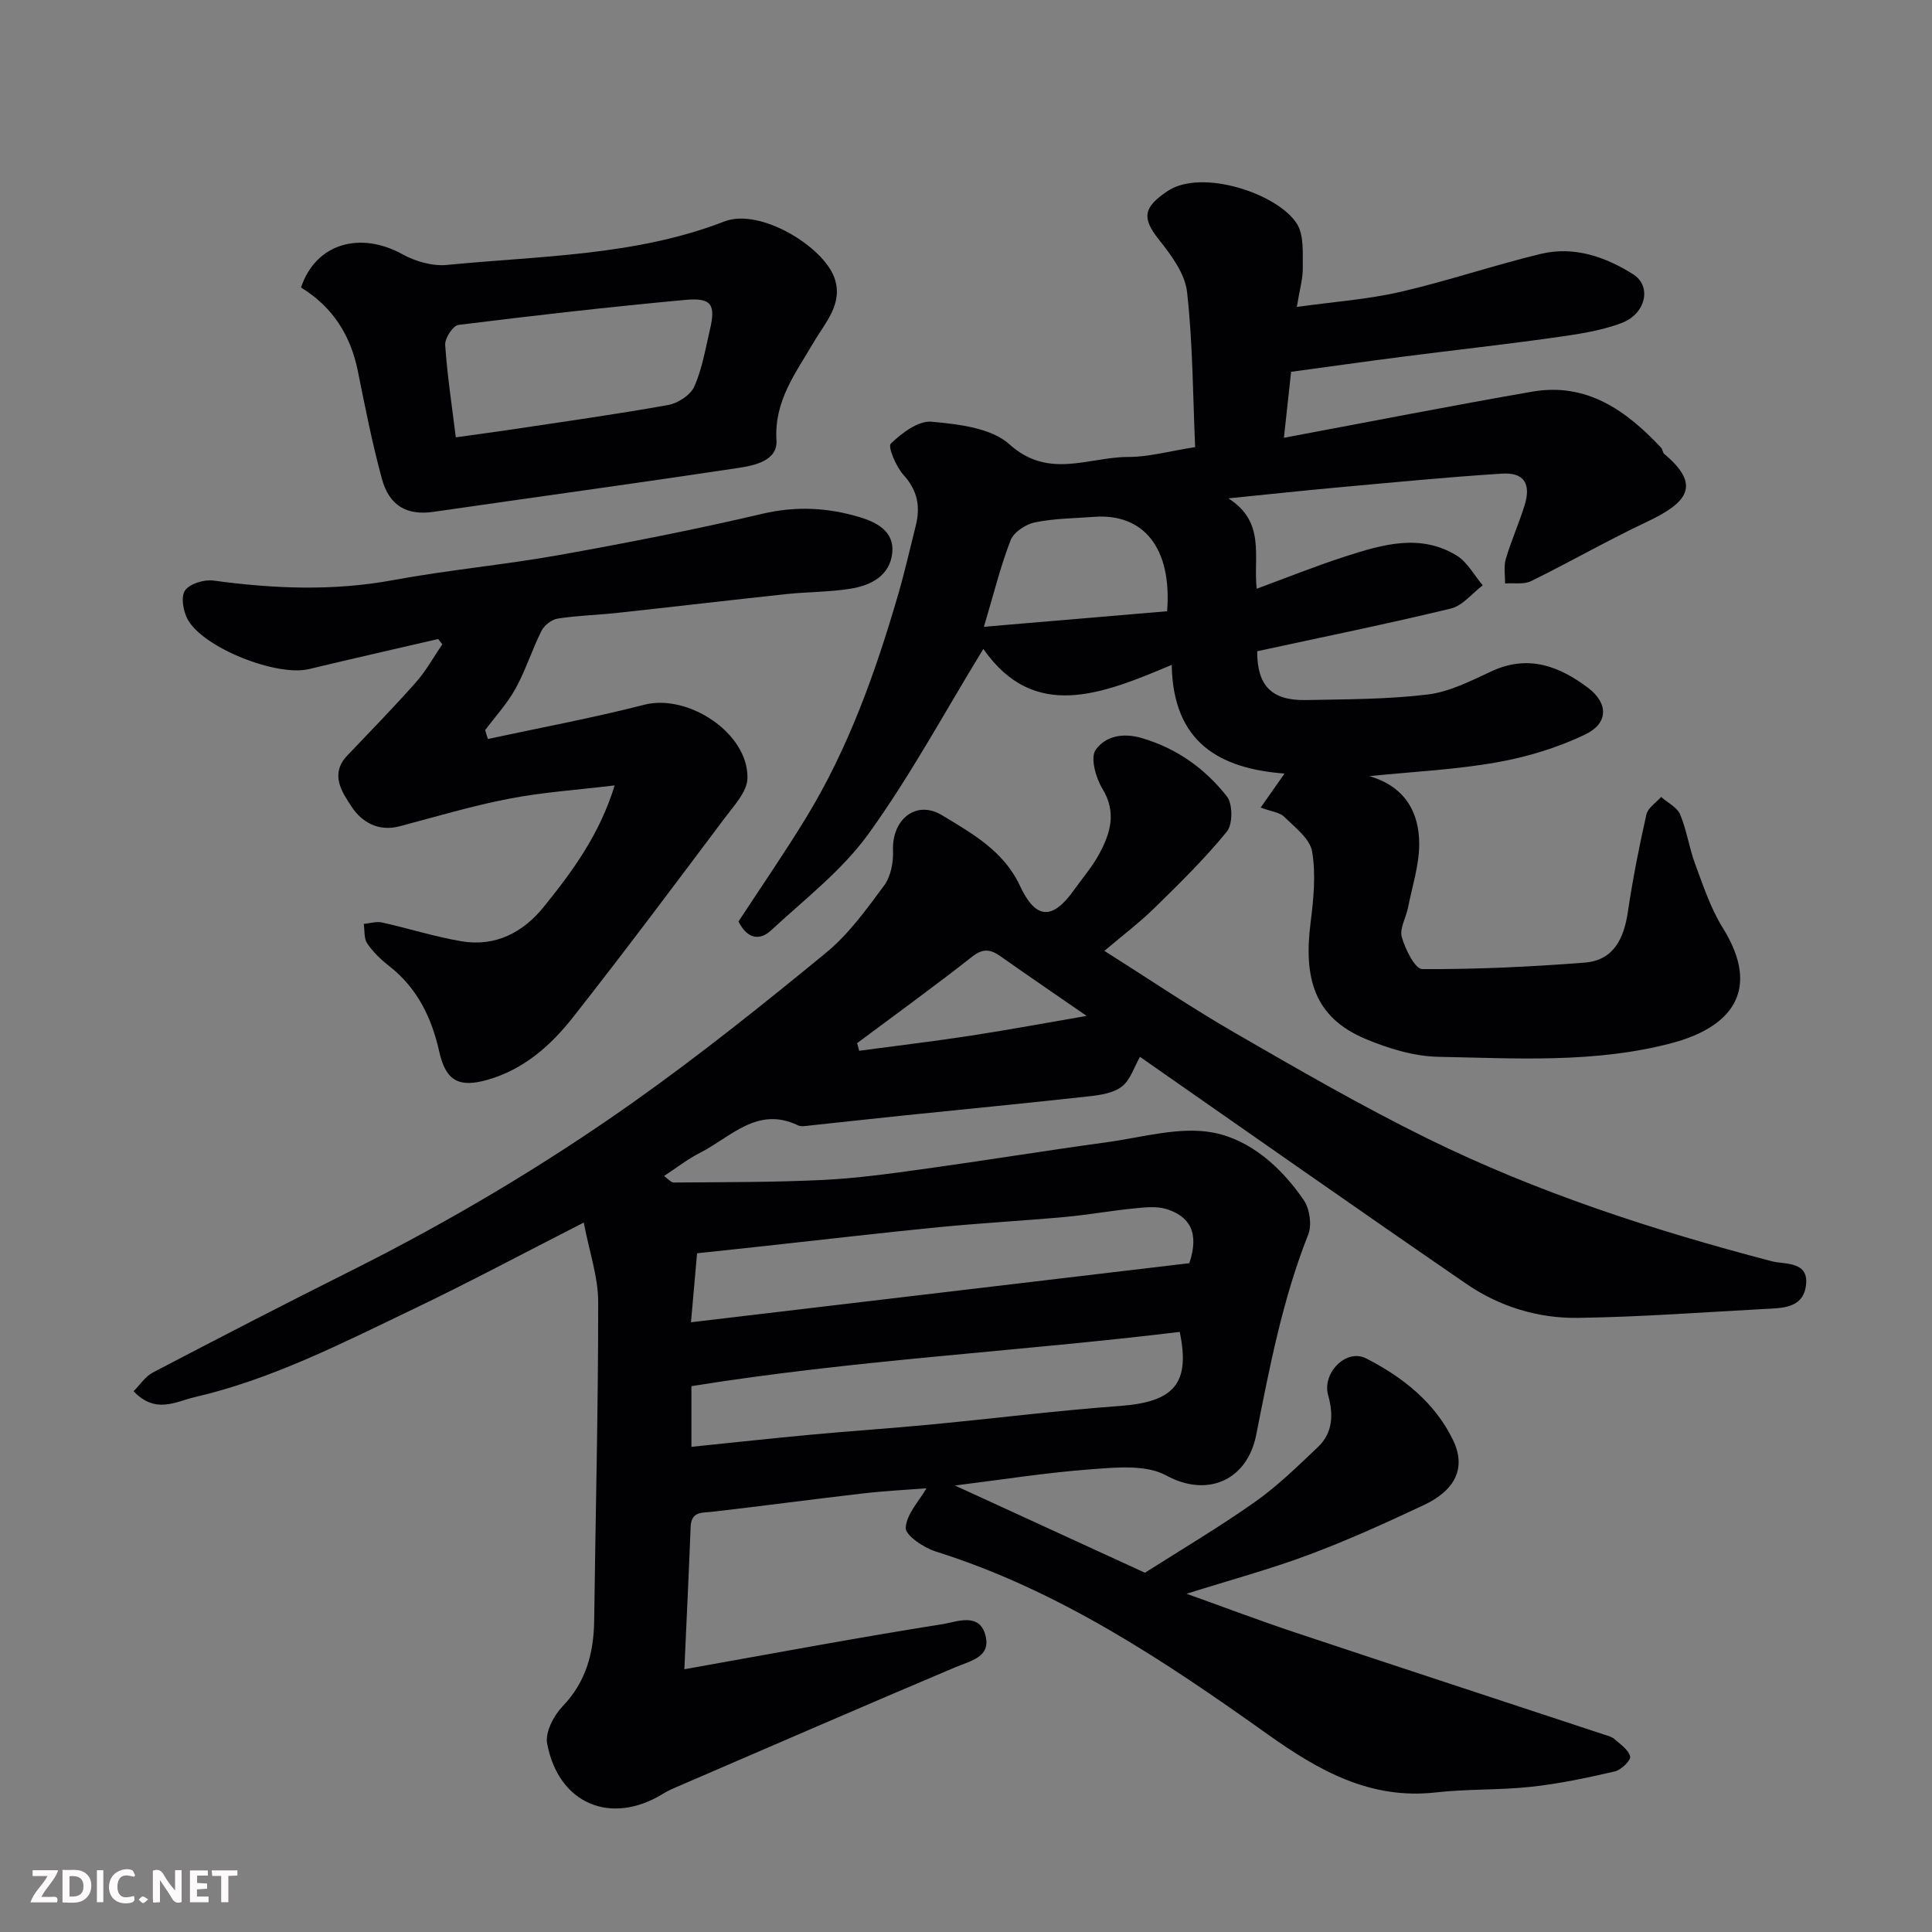
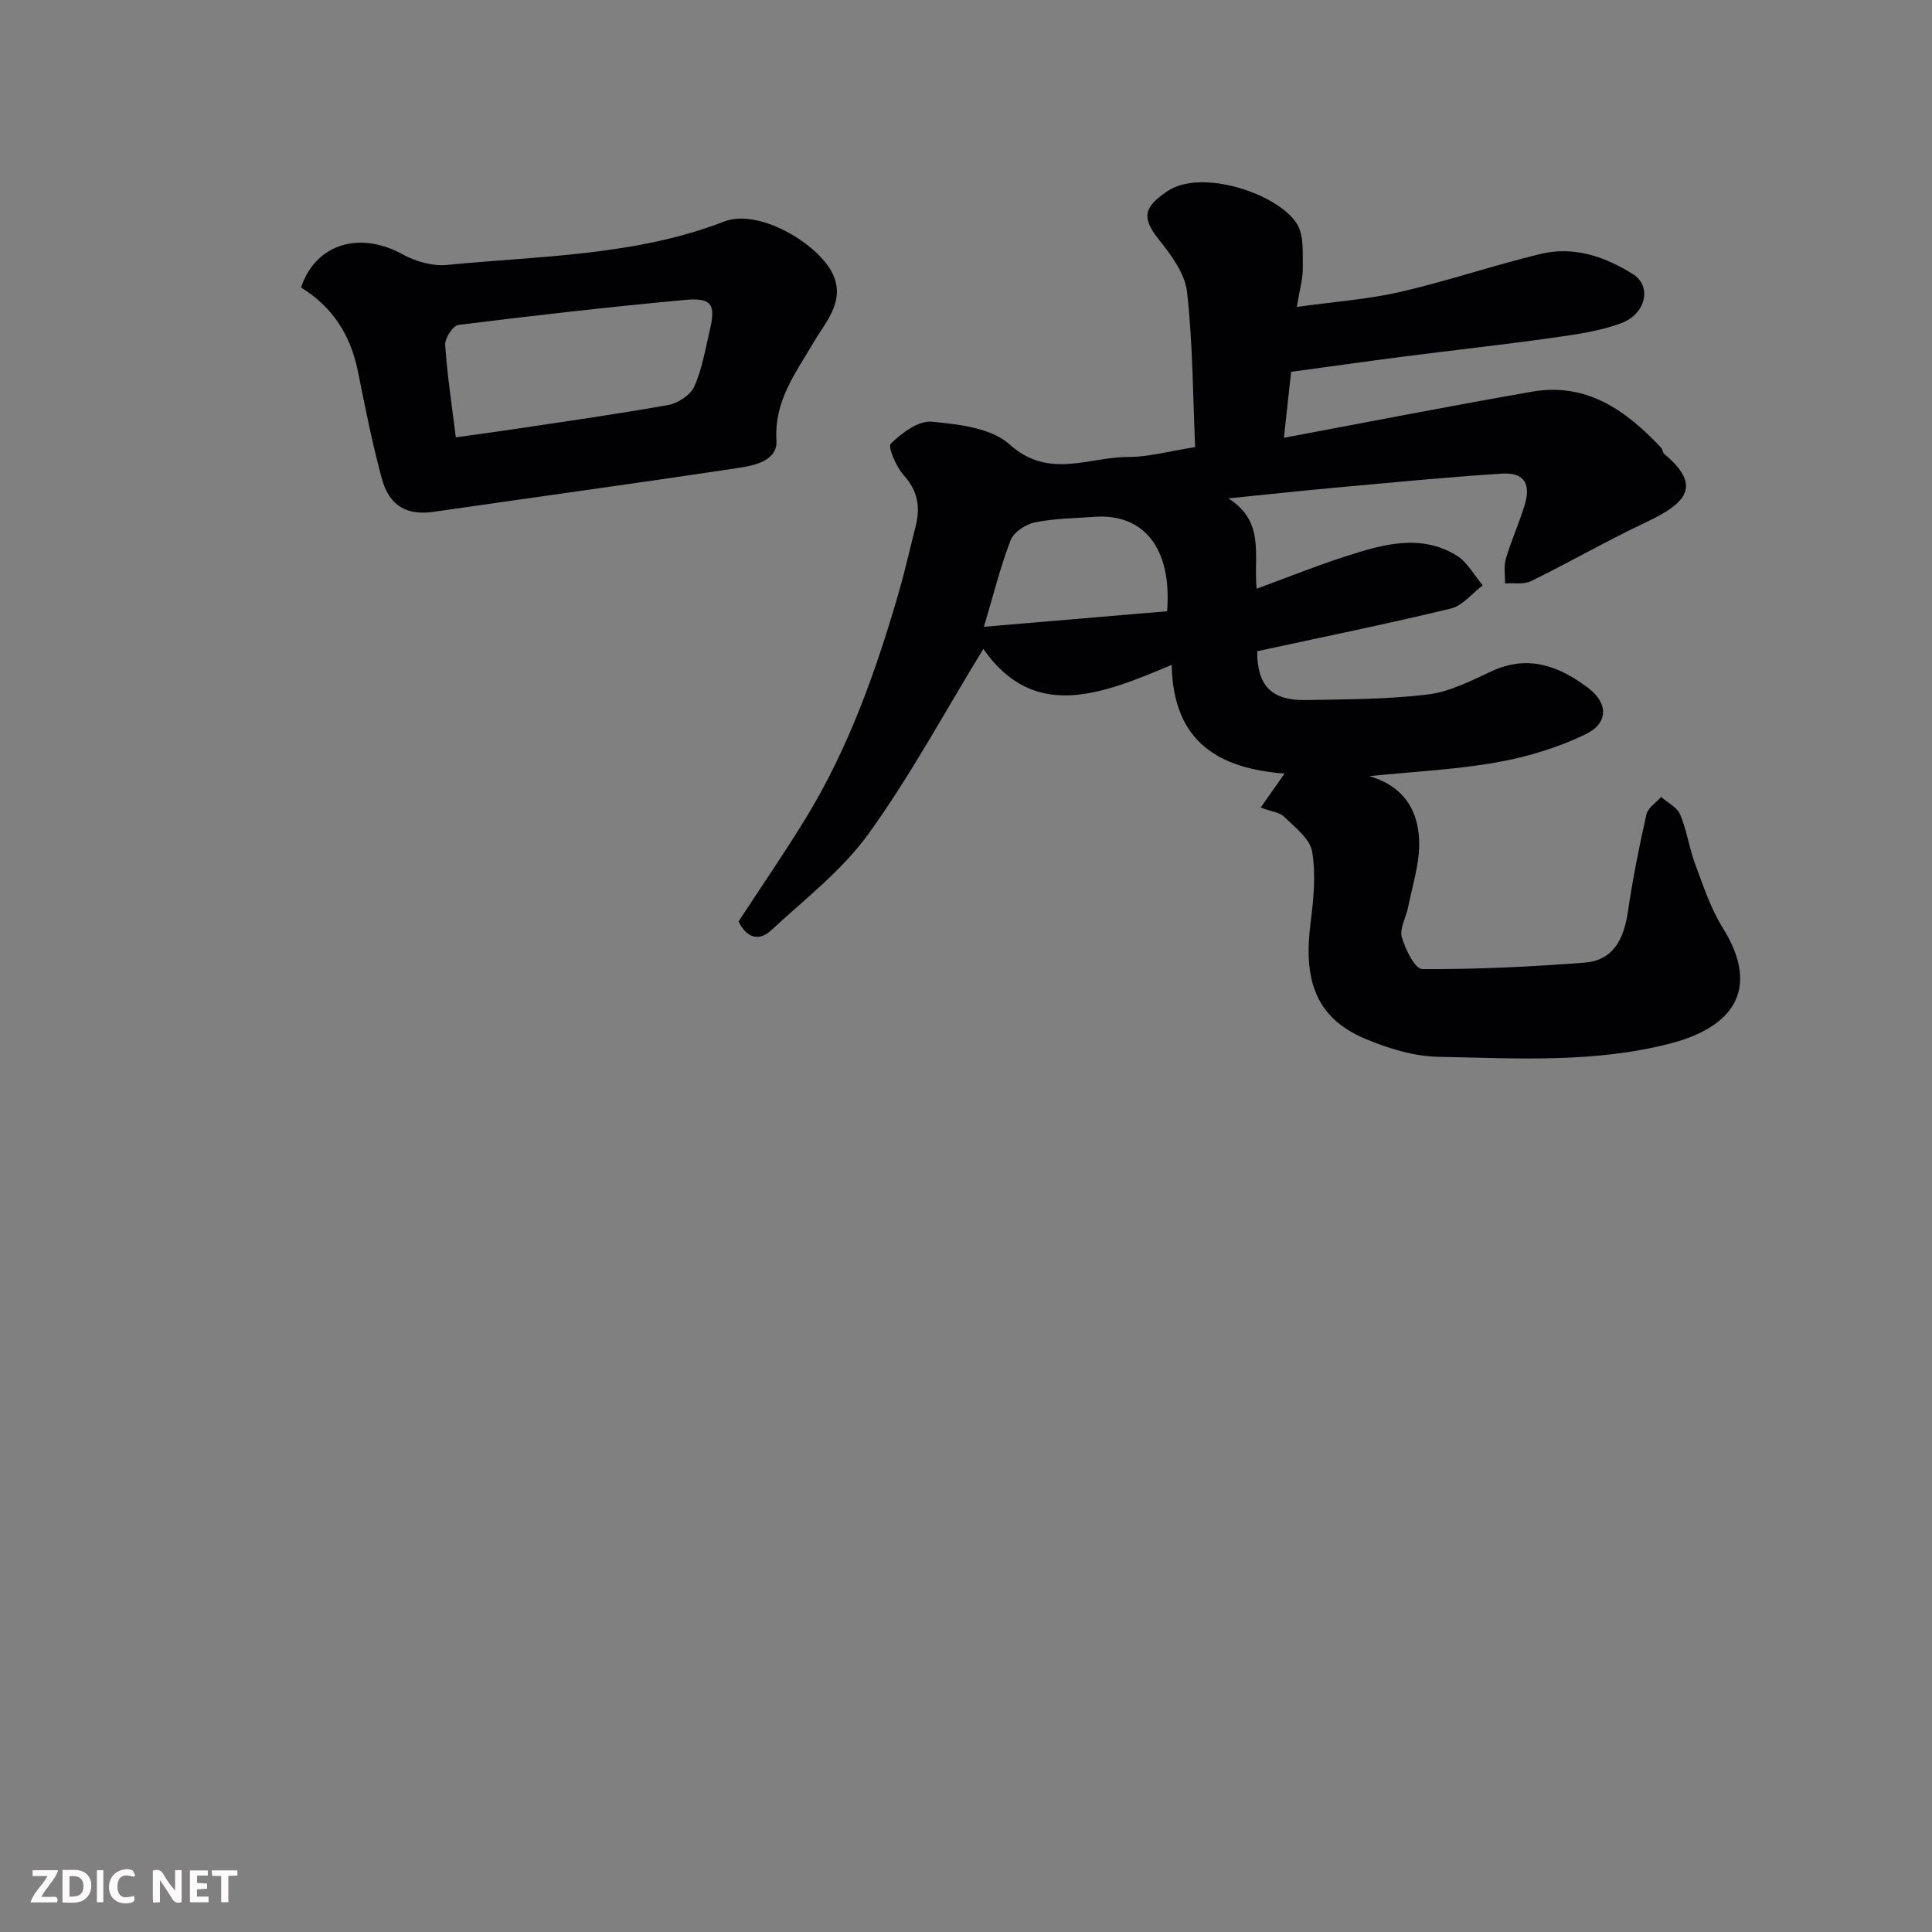
<svg xmlns="http://www.w3.org/2000/svg" enable-background="new 0 0 400 400" viewBox="0 0 400 400">
  <rect x="0" y="0" width="400" height="400" fill="#808080" stroke="none" />
-   <path d="m120.86 253.12c-12.89 6.57-23.98 12.51-35.32 17.93-14.69 7.03-29.23 14.51-45.25 18.22-3.92.91-8.09 3.56-12.63-1.23 1.3-1.29 2.4-3.04 3.98-3.87 13.63-7.13 27.29-14.19 41.04-21.07 20.33-10.18 39.85-21.75 58.38-34.86 13.74-9.73 26.93-20.28 39.95-30.97 4.68-3.84 8.39-9 12.03-13.92 1.39-1.88 1.95-4.83 1.85-7.25-.26-6.39 4.74-10.58 10.14-7.32 6.19 3.75 12.77 7.38 16.13 14.6 3.25 6.99 6.7 7.17 11.13.98 1.81-2.53 3.87-4.92 5.33-7.63 2.3-4.28 3.59-8.58.62-13.44-1.38-2.26-2.53-6.42-1.4-8.03 1.93-2.74 5.46-3.67 9.63-2.43 7.29 2.17 13.03 6.34 17.54 12.05 1.23 1.56 1.24 5.77 0 7.29-4.57 5.61-9.78 10.72-14.97 15.8-3.15 3.08-6.7 5.76-10.39 8.9 9.19 5.8 17.91 11.71 27 16.96 13.15 7.59 26.32 15.21 39.94 21.91 22.71 11.17 46.7 18.96 71.17 25.37 2.84.74 7.91-.08 7.12 5.2-.69 4.61-4.99 4.51-8.59 4.7-12.86.69-25.71 1.66-38.58 1.84-8.26.12-16.24-2.32-23.1-7.03-22.74-15.62-45.31-31.48-67.59-47.01-1.21 2.12-1.98 4.77-3.74 6.14-1.74 1.36-4.46 1.77-6.81 2.03-12.89 1.43-25.79 2.67-38.69 4-6.37.66-12.73 1.37-19.09 2.04-.82.09-1.8.29-2.48-.03-8.4-4.04-13.87 2.42-20.2 5.64-2.58 1.31-4.9 3.13-7.53 4.85.81.56 1.42 1.35 2.03 1.35 10.28-.09 20.57-.04 30.83-.53 7.03-.34 14.05-1.32 21.03-2.29 12.63-1.75 25.21-3.8 37.84-5.53 7.32-1 15-3.3 21.95-1.99 7.71 1.46 14.19 7.24 18.79 14.02 1.21 1.79 1.69 5.09.91 7.07-5.32 13.41-8 27.48-10.78 41.51-1.86 9.39-10.1 13.05-18.65 8.38-4.17-2.28-10.29-1.66-15.45-1.28-9.45.7-18.84 2.2-28.27 3.37 12.96 5.95 26.02 11.95 39.34 18.06 7.31-4.66 15.25-9.35 22.76-14.65 4.69-3.3 8.85-7.39 13.03-11.35 3.14-2.97 3.26-6.76 2.13-10.79-1.27-4.54 3.73-9.7 7.87-7.59 7.52 3.83 14.26 9.14 18.01 16.94 2.75 5.73.46 10.36-6.05 13.42-7.81 3.68-15.7 7.26-23.78 10.28-8.01 3-16.31 5.24-25.36 8.09 7.83 2.8 15.06 5.54 22.38 7.98 21.3 7.11 42.65 14.09 63.97 21.14.77.25 1.65.45 2.23.96 1.25 1.09 2.94 2.23 3.26 3.62.18.78-1.85 2.78-3.15 3.08-5.7 1.32-11.47 2.55-17.28 3.18-6.56.72-13.23.43-19.78 1.17-13.62 1.55-24.32-4.55-34.83-12.03-21.42-15.25-43.24-29.83-68.7-37.84-2.49-.78-6.32-3.35-6.24-4.91.15-2.84 2.78-5.55 4.29-8.18-3.58.28-8.34.51-13.06 1.05-10.41 1.2-20.8 2.6-31.21 3.8-2.2.25-4.42-.14-4.55 3.12-.38 9.75-.85 19.5-1.3 29.49 18.21-3.24 35.81-6.55 53.49-9.34 2.85-.45 7.68-2.57 8.88 2.46 1.04 4.36-3.02 5.1-6.21 6.44-19.36 8.19-38.63 16.57-57.93 24.89-.9.39-1.8.8-2.63 1.32-10.76 6.64-21.65 2.15-24.01-10.38-.44-2.33 1.35-5.78 3.18-7.69 4.92-5.13 6.48-11.13 6.56-17.91.28-21.93.84-43.87.83-65.8 0-5.2-1.82-10.36-2.99-16.47zm22.29 46.43c8.59-.88 16.75-1.77 24.93-2.53 8.19-.76 16.4-1.3 24.58-2.08 13.07-1.25 26.1-2.89 39.19-3.85 11.16-.82 14.65-4.58 12.4-15.33-33.66 4.07-67.64 5.83-101.1 11.23zm-.09-25.79c35.16-4.17 69.55-8.24 103.18-12.23 2.15-6.43-.03-9.73-4.72-11.2-2.11-.66-4.62-.35-6.91-.12-4.72.47-9.4 1.32-14.12 1.75-8.69.79-17.41 1.26-26.09 2.11-12.08 1.19-24.13 2.61-36.2 3.92-4.69.51-9.39 1.01-13.88 1.49-.39 4.53-.76 8.76-1.26 14.28zm34.4-57.79c.14.53.28 1.06.42 1.58 7.75-1.04 15.52-1.96 23.24-3.15 8.07-1.24 16.09-2.74 23.85-4.07-5.3-3.66-11.59-7.95-17.81-12.33-2.04-1.44-3.6-1.73-5.86.05-7.82 6.14-15.87 11.97-23.84 17.92z" fill="#010103" />
  <path d="m261.01 167.2c2.02-2.88 3.48-4.95 4.94-7.04-13.31-1.02-23.08-6.3-23.36-22.5-14.48 6.09-28.47 11.79-39-3.31-8.07 13.19-15.14 26.33-23.8 38.32-5.47 7.57-13.22 13.53-20.17 19.97-2.27 2.1-4.88 1.86-6.72-1.86 4.53-6.92 9.43-14.03 13.93-21.38 8.83-14.44 14.45-30.24 19.15-46.4 1.36-4.68 2.43-9.45 3.62-14.17.99-3.94.37-7.29-2.53-10.49-1.55-1.71-3.3-5.86-2.64-6.49 2.28-2.19 5.71-4.8 8.46-4.54 5.55.52 12.32 1.27 16.1 4.68 8.1 7.31 16.38 2.63 24.54 2.62 4.34 0 8.68-1.23 13.91-2.04-.47-10.72-.48-21.48-1.67-32.11-.43-3.82-3.29-7.66-5.84-10.86-3.61-4.55-3.16-6.68 1.74-10 7.11-4.82 23.03.54 26.87 6.78 1.46 2.38 1.14 5.99 1.19 9.04.04 2.25-.65 4.5-1.24 8.13 7.69-1.08 14.66-1.56 21.4-3.11 9.8-2.25 19.35-5.52 29.13-7.88 6.86-1.65 13.35.6 19.1 4.22 3.89 2.45 2.69 8.19-2.42 10.11-4.49 1.69-9.43 2.36-14.24 3.04-10.38 1.46-20.8 2.6-31.19 3.94-7.61.98-15.2 2.06-22.96 3.11-.49 4.48-.94 8.62-1.49 13.66 17.75-3.32 34.54-6.62 51.39-9.55 11.28-1.96 19.48 3.89 26.71 11.61.32.34.31 1.01.65 1.29 7.75 6.48 4.81 10.09-3.64 14.07-8.1 3.82-15.88 8.3-23.93 12.25-1.52.74-3.59.35-5.4.49.03-1.7-.3-3.5.16-5.07 1.1-3.74 2.71-7.32 3.87-11.04 1.42-4.54-.08-6.92-4.68-6.63-11.32.72-22.61 1.83-33.9 2.85-7.14.65-14.27 1.42-22.73 2.27 7.75 4.93 5.14 11.95 5.86 18.71 6.29-2.31 12.31-4.74 18.47-6.72 7.59-2.44 15.41-4.76 22.94-.15 2.22 1.36 3.62 4.07 5.39 6.16-2.18 1.65-4.15 4.22-6.59 4.81-13.28 3.21-26.67 5.93-40.1 8.84-.03 7.05 2.9 10.25 10.1 10.11 8.43-.17 16.92-.14 25.26-1.16 4.55-.56 8.96-2.86 13.23-4.83 7.56-3.49 14-1.01 19.94 3.48 4.16 3.15 4.21 7.28-.52 9.58-5.73 2.78-12.08 4.7-18.37 5.82-8.52 1.52-17.23 1.92-26.42 2.86 7.32 2.12 10.39 7.45 10.32 14.26-.05 4.33-1.46 8.66-2.32 12.97-.41 2.07-1.78 4.33-1.28 6.1.71 2.51 2.74 6.61 4.23 6.62 11.21.06 22.45-.47 33.63-1.34 6.02-.47 8.13-5 8.95-10.54 1-6.76 2.33-13.48 3.83-20.14.31-1.37 2-2.42 3.05-3.62 1.36 1.2 3.31 2.14 3.94 3.64 1.37 3.27 1.86 6.9 3.1 10.24 1.67 4.49 3.2 9.17 5.71 13.2 8.23 13.2 1.43 20.71-10.55 23.88-15.9 4.21-32.18 3.15-48.34 2.84-5.06-.1-10.32-1.72-15.06-3.7-10.82-4.52-12.78-12.87-11.39-23.97.62-4.91 1.14-10.03.33-14.83-.45-2.67-3.57-5.01-5.78-7.2-.9-.9-2.57-1.05-4.87-1.9zm-19.37-40.65c1.03-13.16-4.92-20.32-15.16-19.54-4.09.31-8.25.32-12.24 1.15-1.89.39-4.35 2.01-5 3.68-2.1 5.41-3.49 11.09-5.53 17.93 13.08-1.11 25.44-2.16 37.93-3.22z" fill="#010103" />
-   <path d="m101.01 153c10.8-2.33 21.68-4.34 32.38-7.09 9.07-2.33 21.6 5.89 21.36 15.24-.07 2.77-2.78 5.65-4.68 8.18-10.4 13.85-20.77 27.74-31.49 41.35-4.59 5.83-10.17 10.75-17.64 12.88-5.88 1.68-8.63.27-9.99-5.79-1.58-7.08-4.55-13.21-10.4-17.78-1.69-1.32-3.31-2.88-4.51-4.64-.71-1.04-.52-2.68-.73-4.06 1.26-.12 2.59-.56 3.77-.3 5.53 1.22 10.96 2.97 16.53 3.9 6.96 1.16 12.7-1.84 16.95-7.11 5.92-7.33 11.55-14.93 14.7-25.17-7.7.93-14.85 1.4-21.83 2.75-7.64 1.47-15.13 3.71-22.67 5.71-4.42 1.17-7.86-.84-9.99-4.09-1.98-3.01-4.53-6.7-.88-10.54 4.79-5.04 9.65-10.01 14.25-15.21 2.09-2.36 3.64-5.21 5.44-7.84-.29-.36-.58-.72-.86-1.09-8.93 2.07-17.86 4.09-26.77 6.23-6.59 1.58-21.73-4.31-25.06-10.23-.95-1.69-1.49-4.75-.59-6.04.98-1.42 3.97-2.32 5.9-2.06 12.42 1.69 24.73 2.21 37.18-.09 11.4-2.11 22.99-3.16 34.41-5.2 14.1-2.52 28.17-5.28 42.11-8.55 6.98-1.63 13.59-1.27 20.21.75 3.46 1.05 7.03 2.96 6.63 7.27-.45 4.76-4.35 6.8-8.55 7.49-4.37.72-8.86.65-13.28 1.12-11.73 1.25-23.45 2.64-35.18 3.91-4.09.44-8.22.54-12.27 1.17-1.24.19-2.77 1.39-3.35 2.53-1.95 3.89-3.26 8.13-5.35 11.93-1.7 3.1-4.18 5.77-6.32 8.64.2.64.39 1.24.57 1.83z" fill="#010103" />
  <path d="m62.32 59.52c3.13-9.29 12.39-11.62 20.98-6.89 2.7 1.49 6.24 2.52 9.25 2.22 19.31-1.89 38.99-1.86 57.43-9 7.36-2.85 20.38 5.14 22.74 11.57 1.99 5.43-1.91 9.4-4.31 13.53-3.69 6.33-8.15 12.04-7.65 20.21.26 4.26-4.6 5.23-8.01 5.74-20.98 3.16-42 6.03-63 9.07-5.41.78-9.13-1.14-10.69-6.86-2-7.35-3.47-14.84-4.98-22.32-1.5-7.36-5.14-13.19-11.76-17.27zm32.05 31.02c3.68-.51 7.35-.99 11.02-1.54 10.98-1.65 21.99-3.19 32.91-5.14 2.03-.36 4.65-2.05 5.44-3.82 1.64-3.66 2.29-7.77 3.23-11.73 1.25-5.27.37-6.72-5.1-6.22-15.68 1.45-31.33 3.23-46.96 5.18-1.12.14-2.84 2.78-2.74 4.15.43 6.36 1.41 12.68 2.2 19.12z" fill="#010103" />
  <g fill="#fcfafa">
    <path d="m37.59 393.81c-.92.31-1.52.05-2-.78-.7-1.2-1.52-2.34-2.47-3.78v4.59c-.55.03-.95.05-1.41.07-.03-.37-.06-.64-.06-.91 0-1.91 0-3.81 0-5.7 1.13-.41 1.77-.03 2.29.91.62 1.11 1.38 2.14 2.31 3.19v-4.2h1.35v6.61z" />
    <path d="m12.94 393.88v-6.75c1.9.19 3.93-.54 5.37 1.29.8 1.01.78 2.88.03 3.97-1.37 1.97-3.4 1.51-5.4 1.49m1.45-1.22c2.04.12 2.92-.58 2.89-2.21-.03-1.51-.98-2.19-2.89-2z" />
    <path d="m11.81 393.87h-5.49c.68-2.18 2.47-3.48 3.51-5.45h-3.08v-1.21h5.29c-.71 2.13-2.44 3.48-3.47 5.51.86 0 1.63.04 2.39-.01.79-.05 1.14.21.85 1.16" />
    <path d="m39.33 393.86v-6.61h3.7v1.07h-2.22v1.52c.68.04 1.34.09 2.07.13v1.07c-.72.05-1.38.09-2.1.14v1.48h2.4v1.19h-3.84z" />
    <path d="m27.71 388.56c-1.15-.3-2.46-.61-3.1.64-.37.73-.41 1.93-.06 2.67.63 1.35 1.99.93 3.17.68.35.94-.01 1.32-.93 1.46-1.62.25-3.05-.27-3.76-1.48-.73-1.24-.6-3.03.31-4.17.88-1.11 2.71-1.7 4-1.16.32.13.44.74.65 1.12-.1.08-.19.16-.28.24" />
    <path d="m49.15 387.24v1.07c-.59.02-1.17.05-1.87.08v5.44h-1.48v-5.44h-1.85c-.05-.4-.08-.73-.13-1.15z" />
    <path d="m20.06 387.21h1.33v6.62h-1.33z" />
-     <path d="m30.68 393.25c-.49.38-.8.79-1.05.76-.32-.05-.6-.45-.9-.7.26-.24.51-.64.8-.67.29-.04.62.3 1.15.61" />
  </g>
</svg>